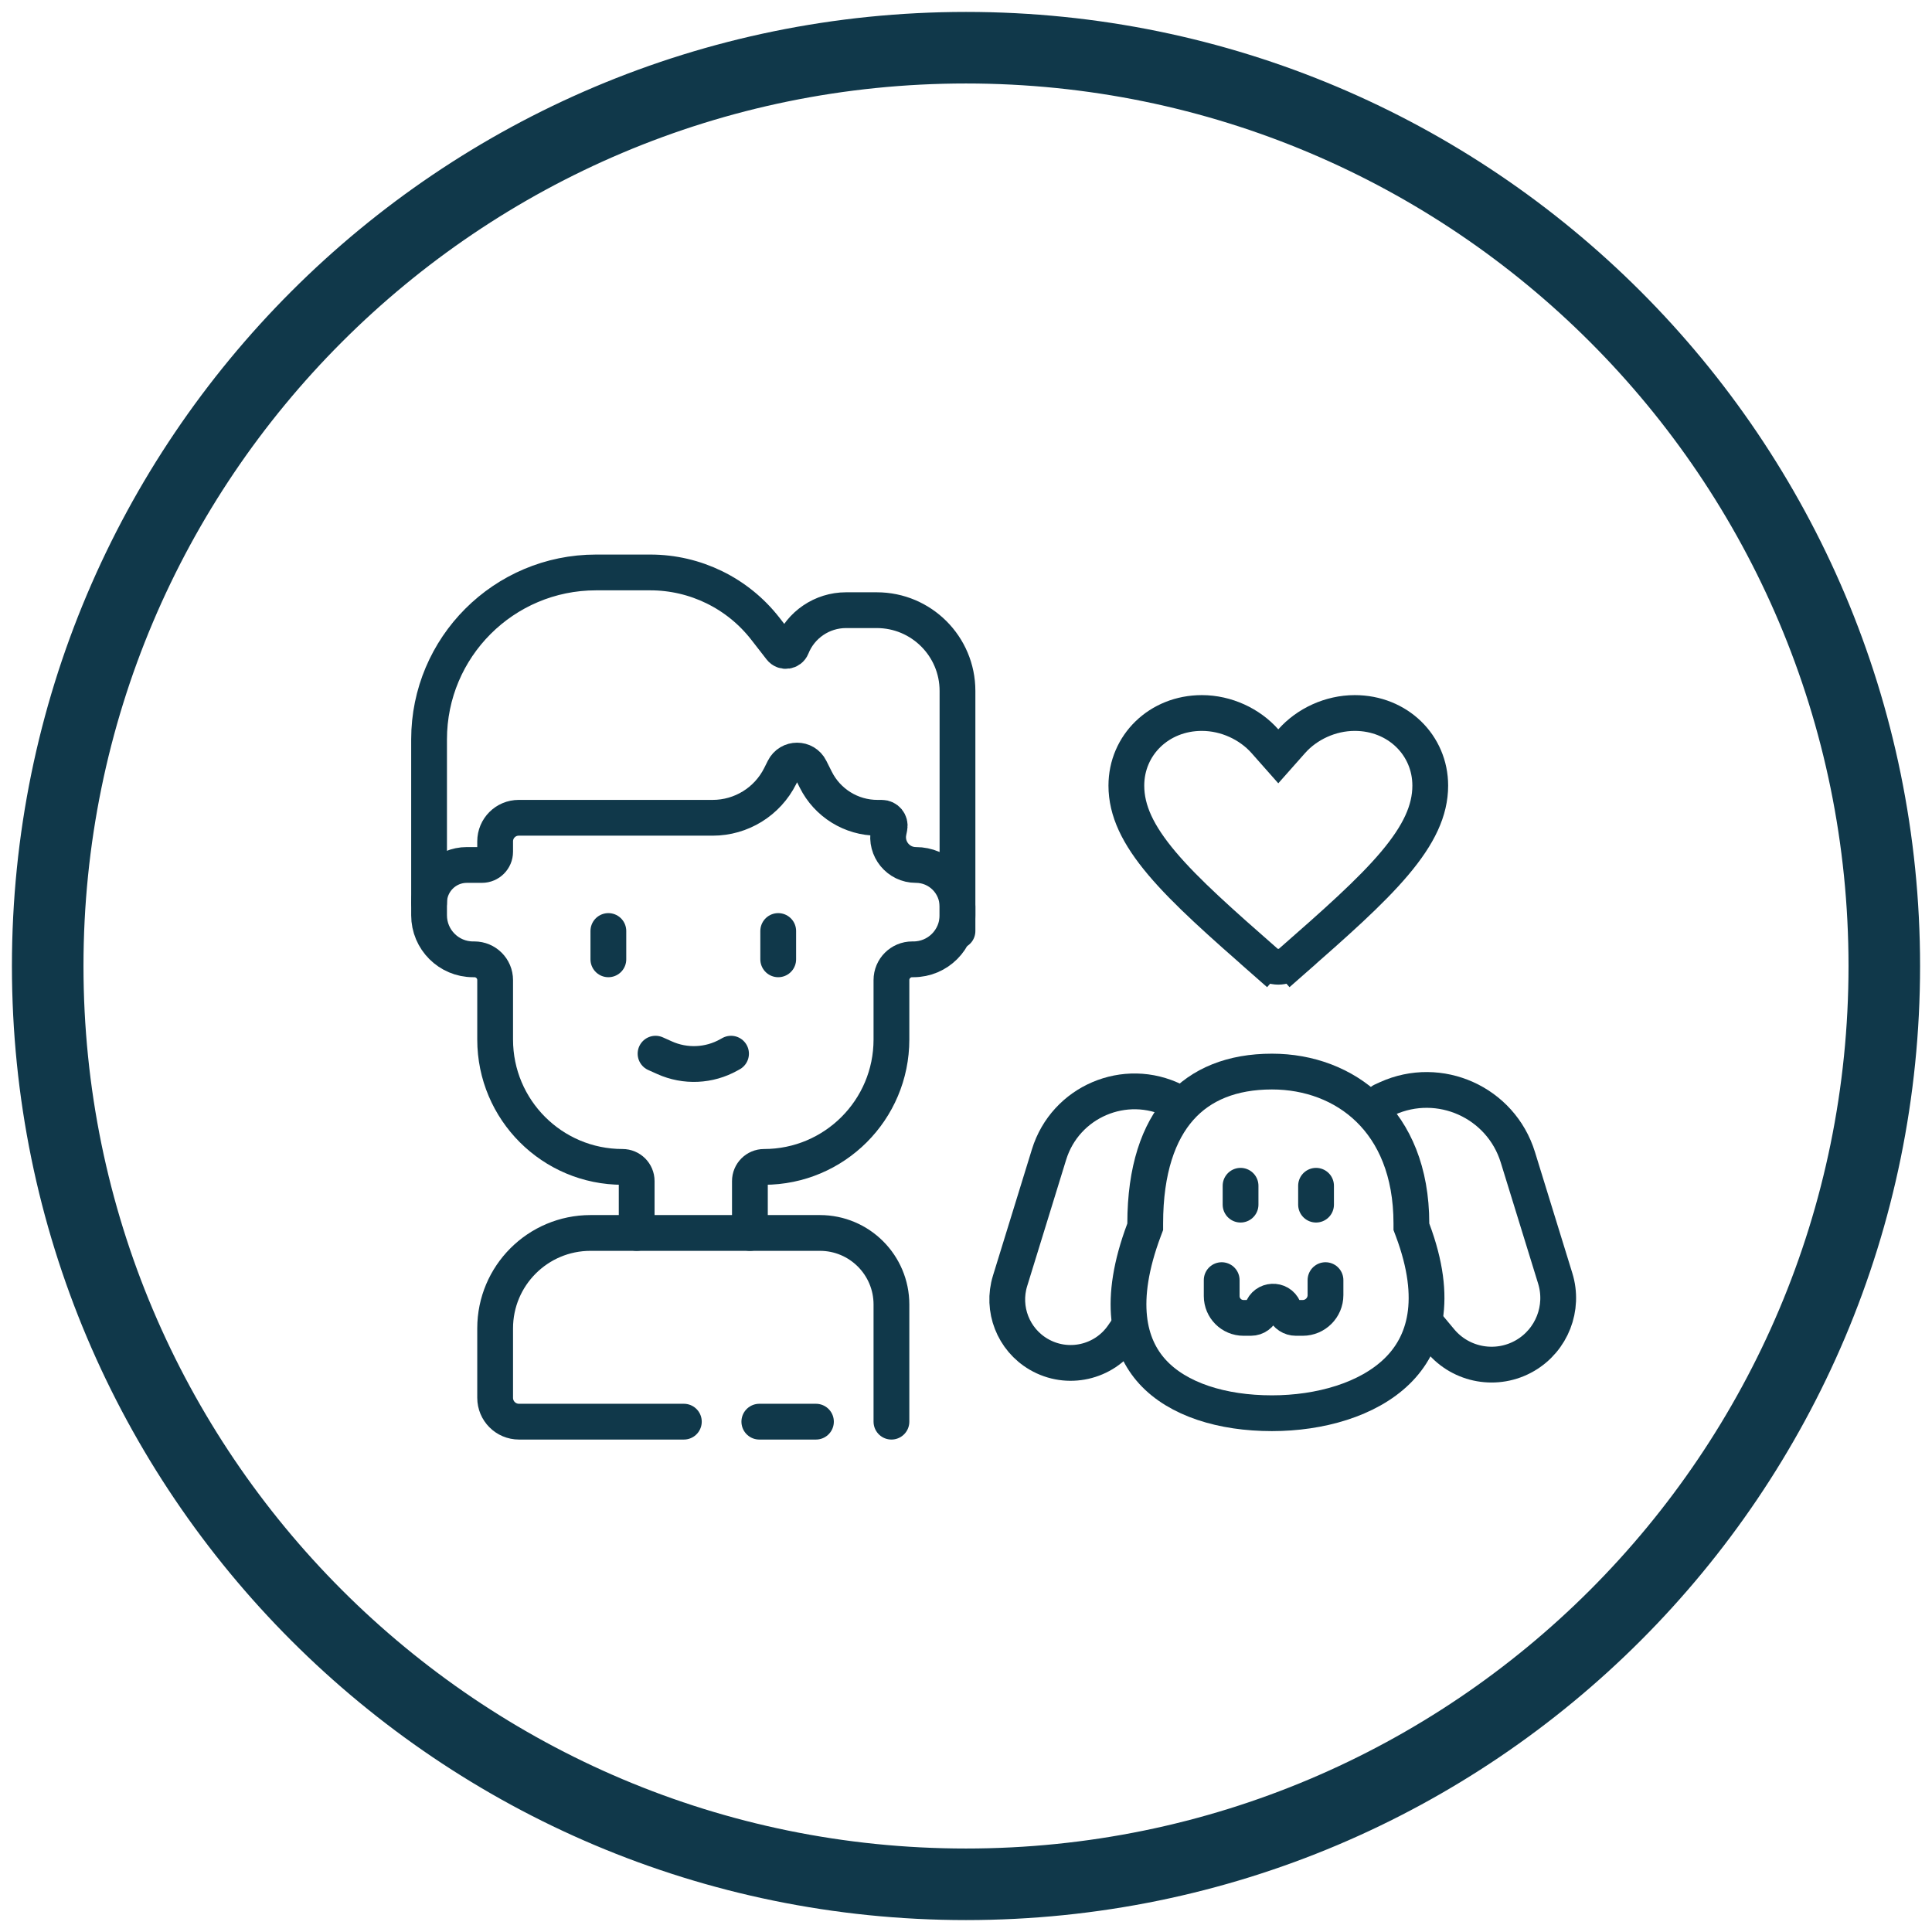
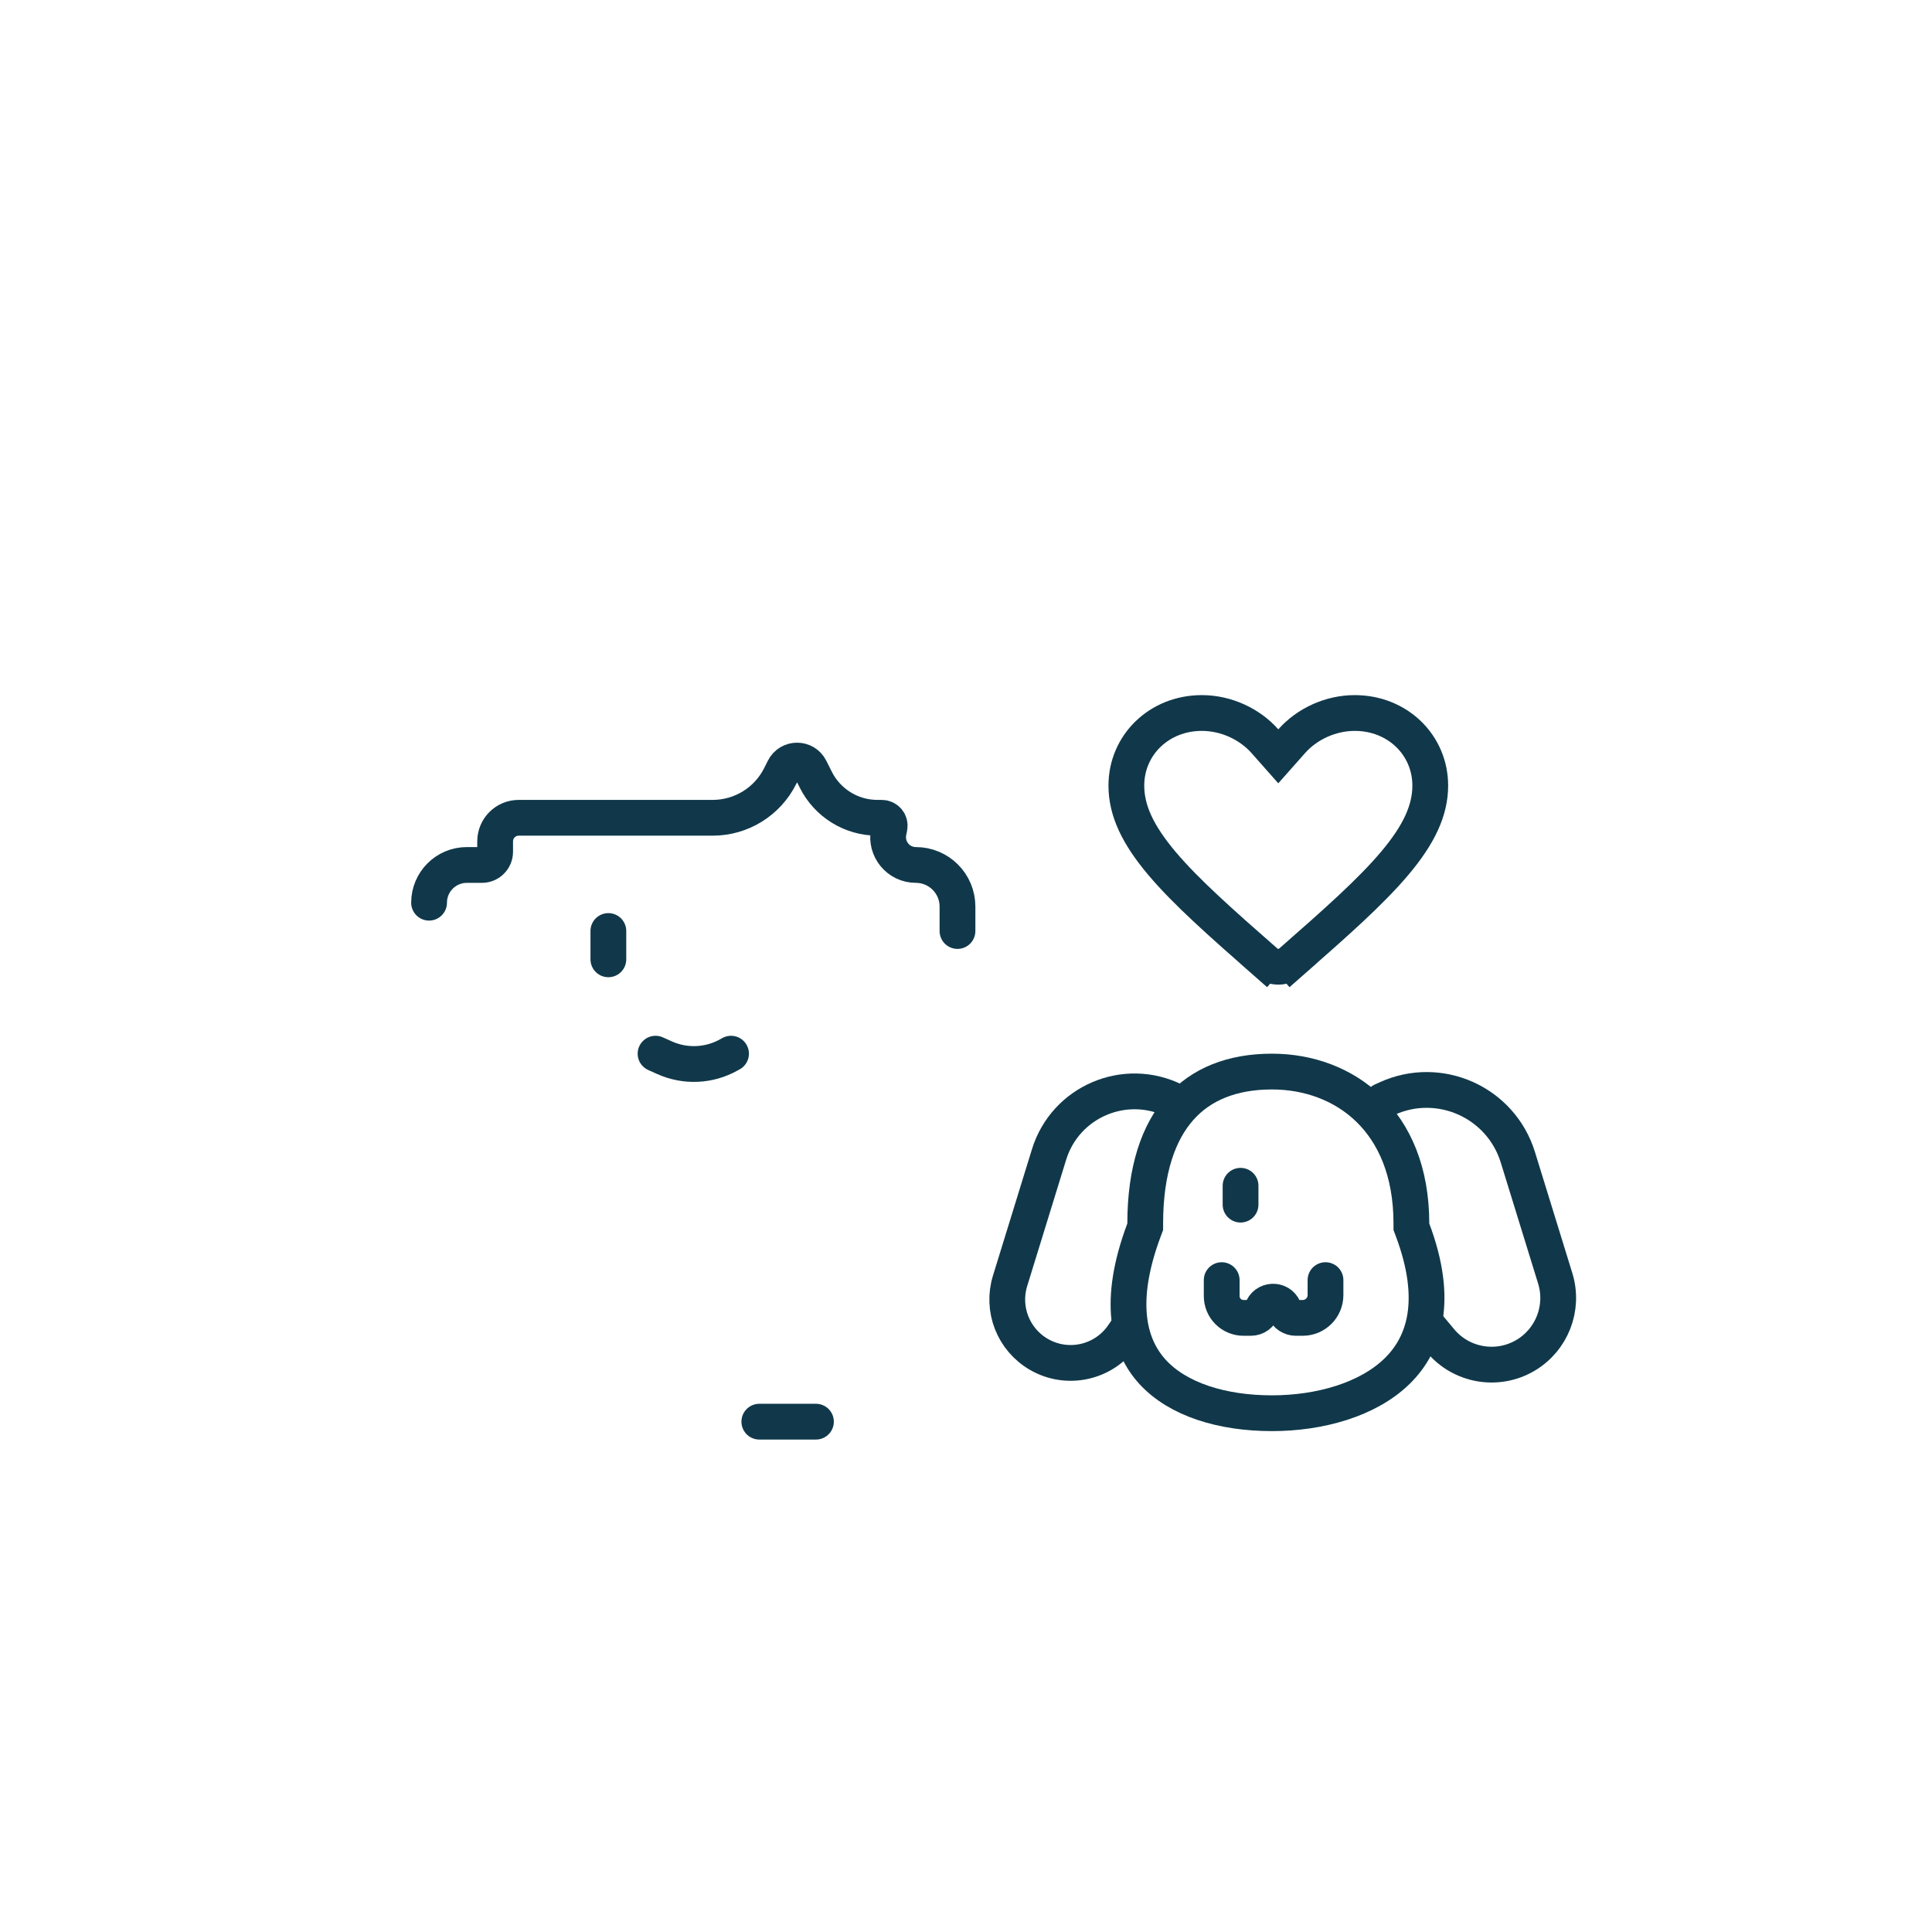
<svg xmlns="http://www.w3.org/2000/svg" width="81" height="81" viewBox="0 0 81 81" fill="none">
-   <path d="M40.5 79C61.763 79 79 61.763 79 40.5C79 19.237 61.763 2 40.5 2C19.237 2 2 19.237 2 40.5C2 61.763 19.237 79 40.5 79Z" stroke="#10384A" stroke-width="3" />
  <path d="M59.173 51.297V51.433L59.221 51.56C60.331 54.518 59.73 56.357 58.575 57.485C57.351 58.681 55.333 59.25 53.328 59.25C51.243 59.25 49.385 58.679 48.321 57.516C47.309 56.409 46.84 54.563 47.966 51.56L48.014 51.433V51.297C48.014 49.04 48.578 47.461 49.473 46.454C50.356 45.46 51.649 44.926 53.328 44.926C54.872 44.926 56.326 45.459 57.389 46.494C58.446 47.521 59.173 49.098 59.173 51.297Z" stroke="#10384A" stroke-width="1.5" />
  <path d="M49.242 46.154V46.154C47.171 45.118 44.665 46.189 43.982 48.402L42.348 53.7C41.983 54.88 42.481 56.157 43.549 56.779V56.779C44.751 57.48 46.291 57.134 47.078 55.987L47.264 55.716" stroke="#10384A" stroke-width="1.5" stroke-linecap="round" />
  <path d="M57.945 46.154L58.159 46.056C60.354 45.059 62.926 46.215 63.637 48.519L65.204 53.597C65.587 54.838 65.063 56.179 63.941 56.833V56.833C62.764 57.519 61.262 57.255 60.39 56.208L59.923 55.648" stroke="#10384A" stroke-width="1.5" stroke-linecap="round" />
-   <path d="M55.176 49.714V50.505" stroke="#10384A" stroke-width="1.5" stroke-linecap="round" />
  <path d="M52.011 49.714V50.505" stroke="#10384A" stroke-width="1.5" stroke-linecap="round" />
  <path d="M51.22 53.67V54.339C51.22 54.843 51.629 55.253 52.134 55.253H52.446C52.658 55.253 52.846 55.115 52.911 54.913V54.913C53.047 54.483 53.644 54.453 53.823 54.867L53.855 54.941C53.936 55.13 54.123 55.253 54.33 55.253H54.617C55.144 55.253 55.572 54.825 55.572 54.298V53.67" stroke="#10384A" stroke-width="1.5" stroke-linecap="round" />
  <path d="M27.484 44.176L27.861 44.345C28.729 44.736 29.732 44.691 30.562 44.224L30.649 44.176" stroke="#10384A" stroke-width="1.5" stroke-linecap="round" stroke-linejoin="round" />
  <path d="M25.506 39.033V40.22" stroke="#10384A" stroke-width="1.5" stroke-linecap="round" />
-   <path d="M26.693 51.692V49.517C26.693 49.189 26.427 48.923 26.099 48.923V48.923C23.15 48.923 20.759 46.532 20.759 43.582V41.09C20.759 40.609 20.369 40.22 19.888 40.22H19.835C18.816 40.22 17.989 39.393 17.989 38.374V31C17.989 27.134 21.123 24 24.989 24H27.264C29.15 24 30.93 24.871 32.088 26.359L32.731 27.186C32.86 27.352 33.12 27.315 33.198 27.12V27.12C33.57 26.192 34.469 25.582 35.47 25.582H36.759C38.628 25.582 40.143 27.098 40.143 28.966V38.374C40.143 39.393 39.317 40.22 38.297 40.22H38.244C37.764 40.22 37.374 40.609 37.374 41.09V43.582C37.374 46.532 34.983 48.923 32.033 48.923V48.923C31.706 48.923 31.44 49.189 31.44 49.517V51.692" stroke="#10384A" stroke-width="1.5" stroke-linecap="round" />
  <path d="M31.835 59.604H34.209" stroke="#10384A" stroke-width="1.5" stroke-linecap="round" stroke-linejoin="round" />
-   <path d="M28.671 59.604H21.759C21.206 59.604 20.759 59.157 20.759 58.604V55.692C20.759 53.483 22.55 51.692 24.759 51.692H34.374C36.031 51.692 37.374 53.035 37.374 54.692V59.604" stroke="#10384A" stroke-width="1.5" stroke-linecap="round" />
-   <path d="M32.627 39.033V40.22" stroke="#10384A" stroke-width="1.5" stroke-linecap="round" />
  <path d="M17.989 37.846V37.846C17.989 36.972 18.698 36.264 19.572 36.264H20.205C20.511 36.264 20.759 36.016 20.759 35.71V35.275C20.759 34.728 21.201 34.286 21.747 34.286H29.879C31.078 34.286 32.174 33.608 32.71 32.536L32.863 32.23C33.092 31.773 33.744 31.773 33.972 32.23L34.202 32.688C34.691 33.667 35.692 34.286 36.786 34.286H36.97C37.179 34.286 37.336 34.477 37.295 34.681L37.257 34.872C37.113 35.592 37.663 36.264 38.398 36.264V36.264C39.362 36.264 40.143 37.045 40.143 38.009V39.033" stroke="#10384A" stroke-width="1.5" stroke-linecap="round" stroke-linejoin="round" />
  <path d="M53.032 31.075L53.593 31.709L54.155 31.075C54.791 30.357 55.777 29.893 56.798 29.893C58.6 29.893 59.964 31.243 59.964 32.937C59.964 33.983 59.484 34.998 58.472 36.198C57.453 37.406 55.98 38.704 54.131 40.328L54.626 40.892L54.13 40.329C53.823 40.599 53.364 40.599 53.057 40.329L52.561 40.892L53.056 40.328C51.207 38.704 49.734 37.406 48.715 36.198C47.703 34.998 47.223 33.983 47.223 32.937C47.223 31.243 48.587 29.893 50.389 29.893C51.41 29.893 52.396 30.357 53.032 31.075Z" stroke="#10384A" stroke-width="1.5" />
</svg>